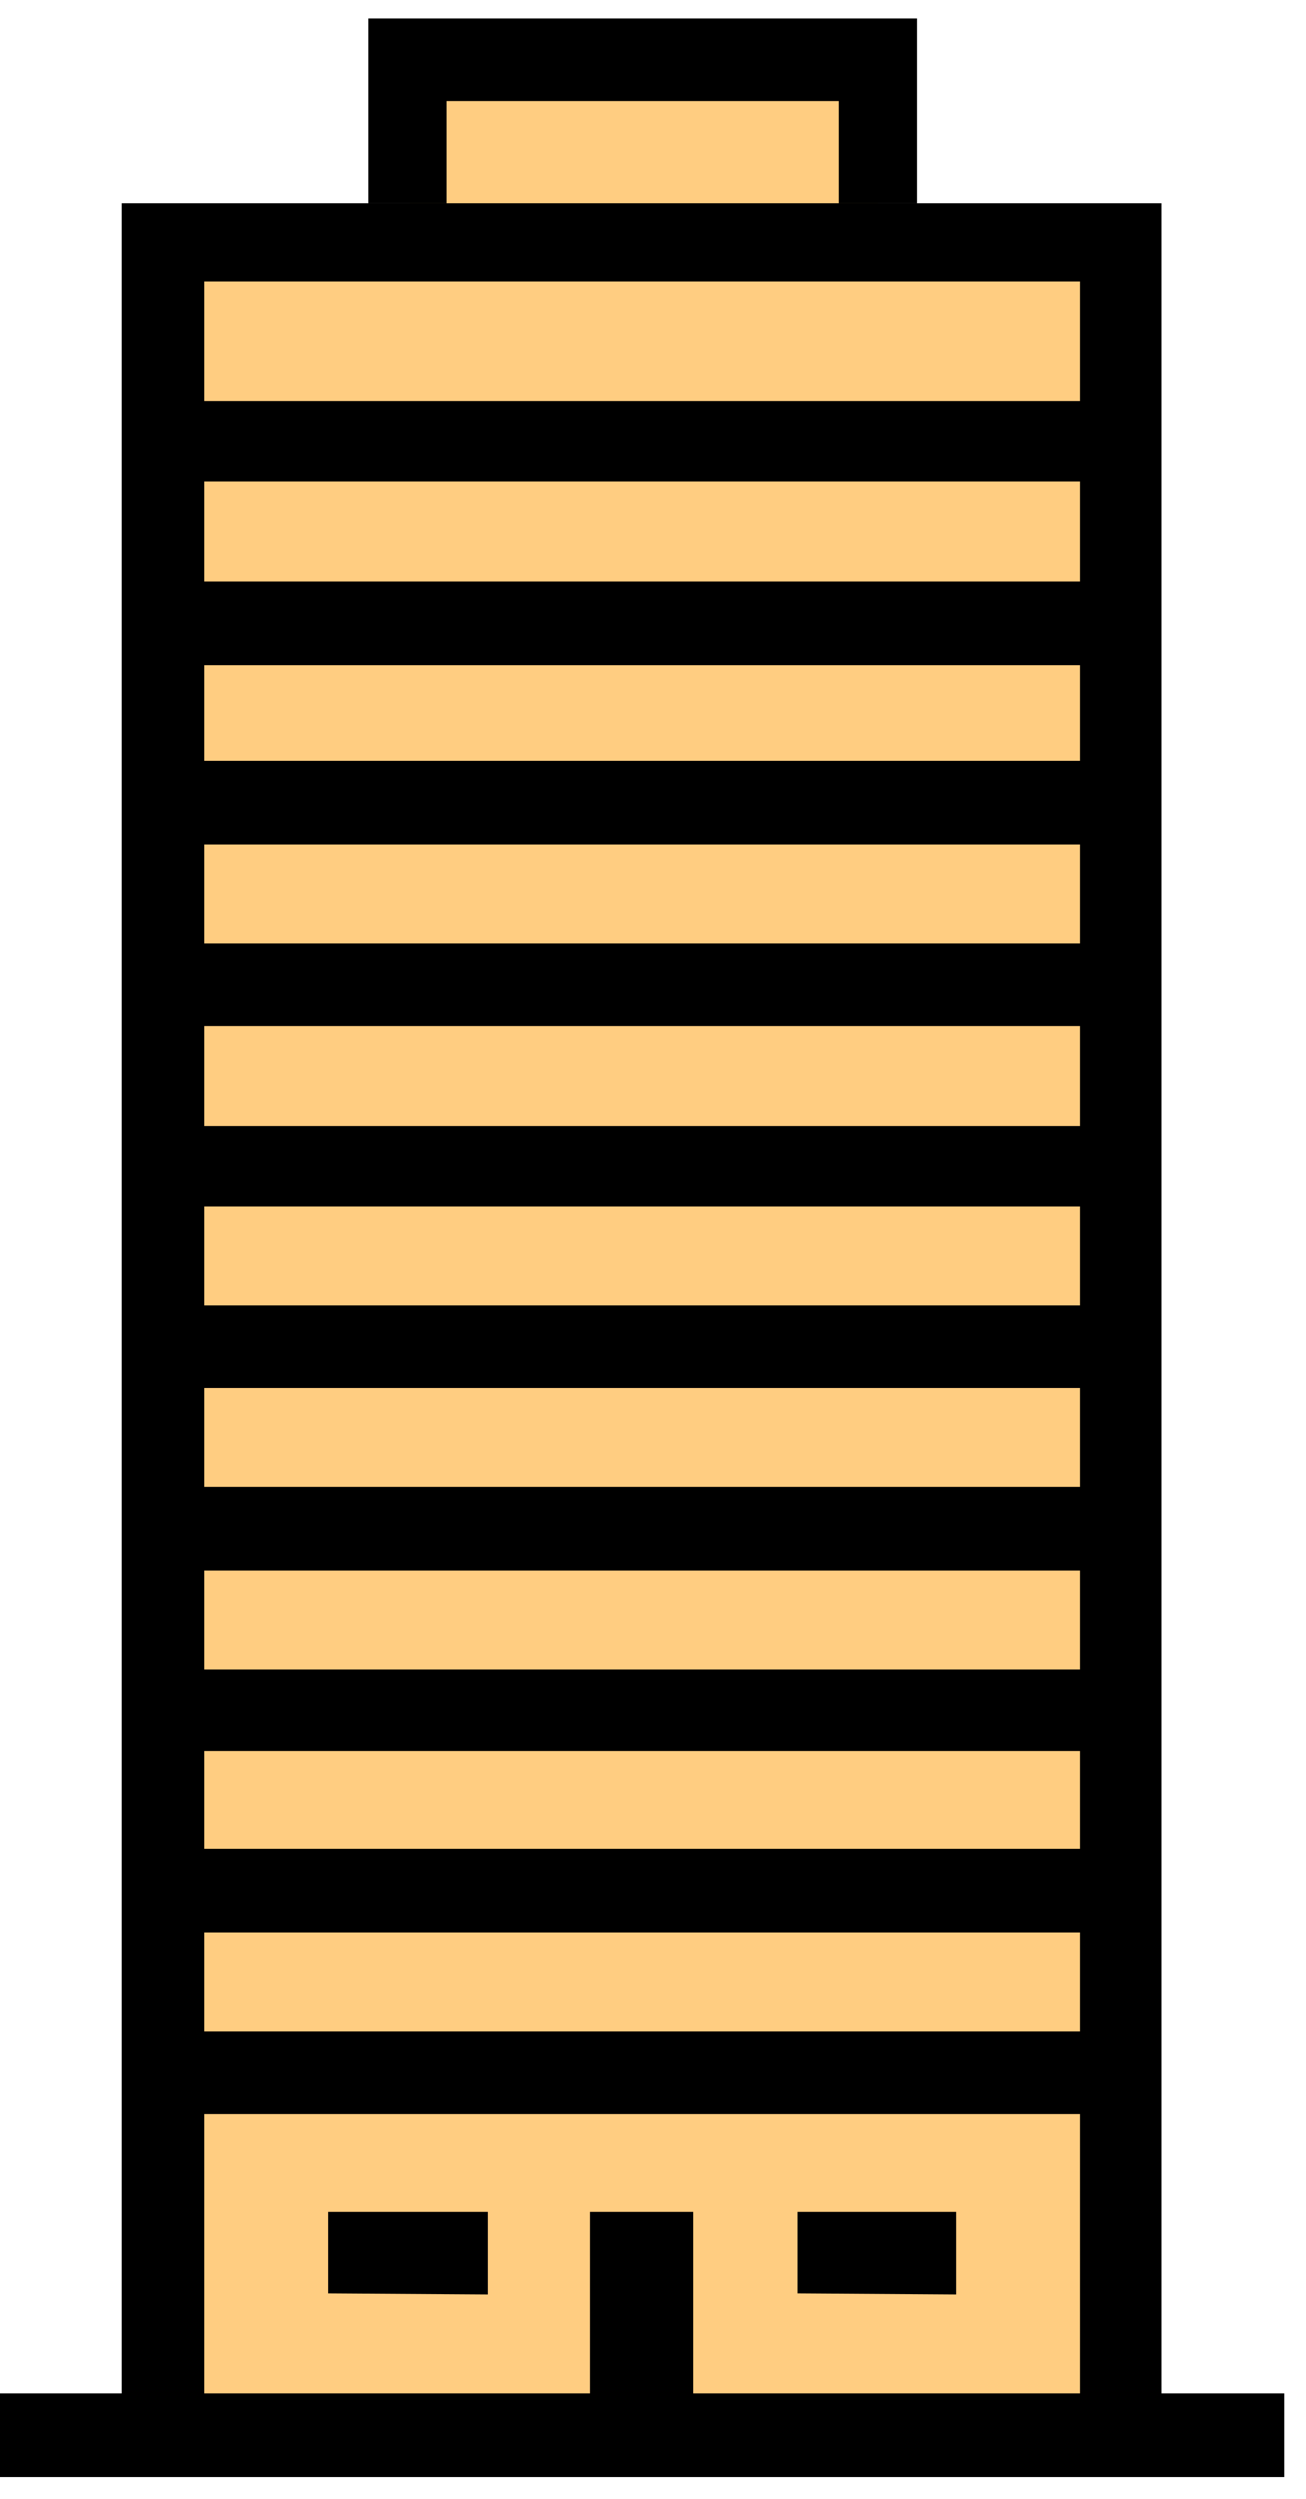
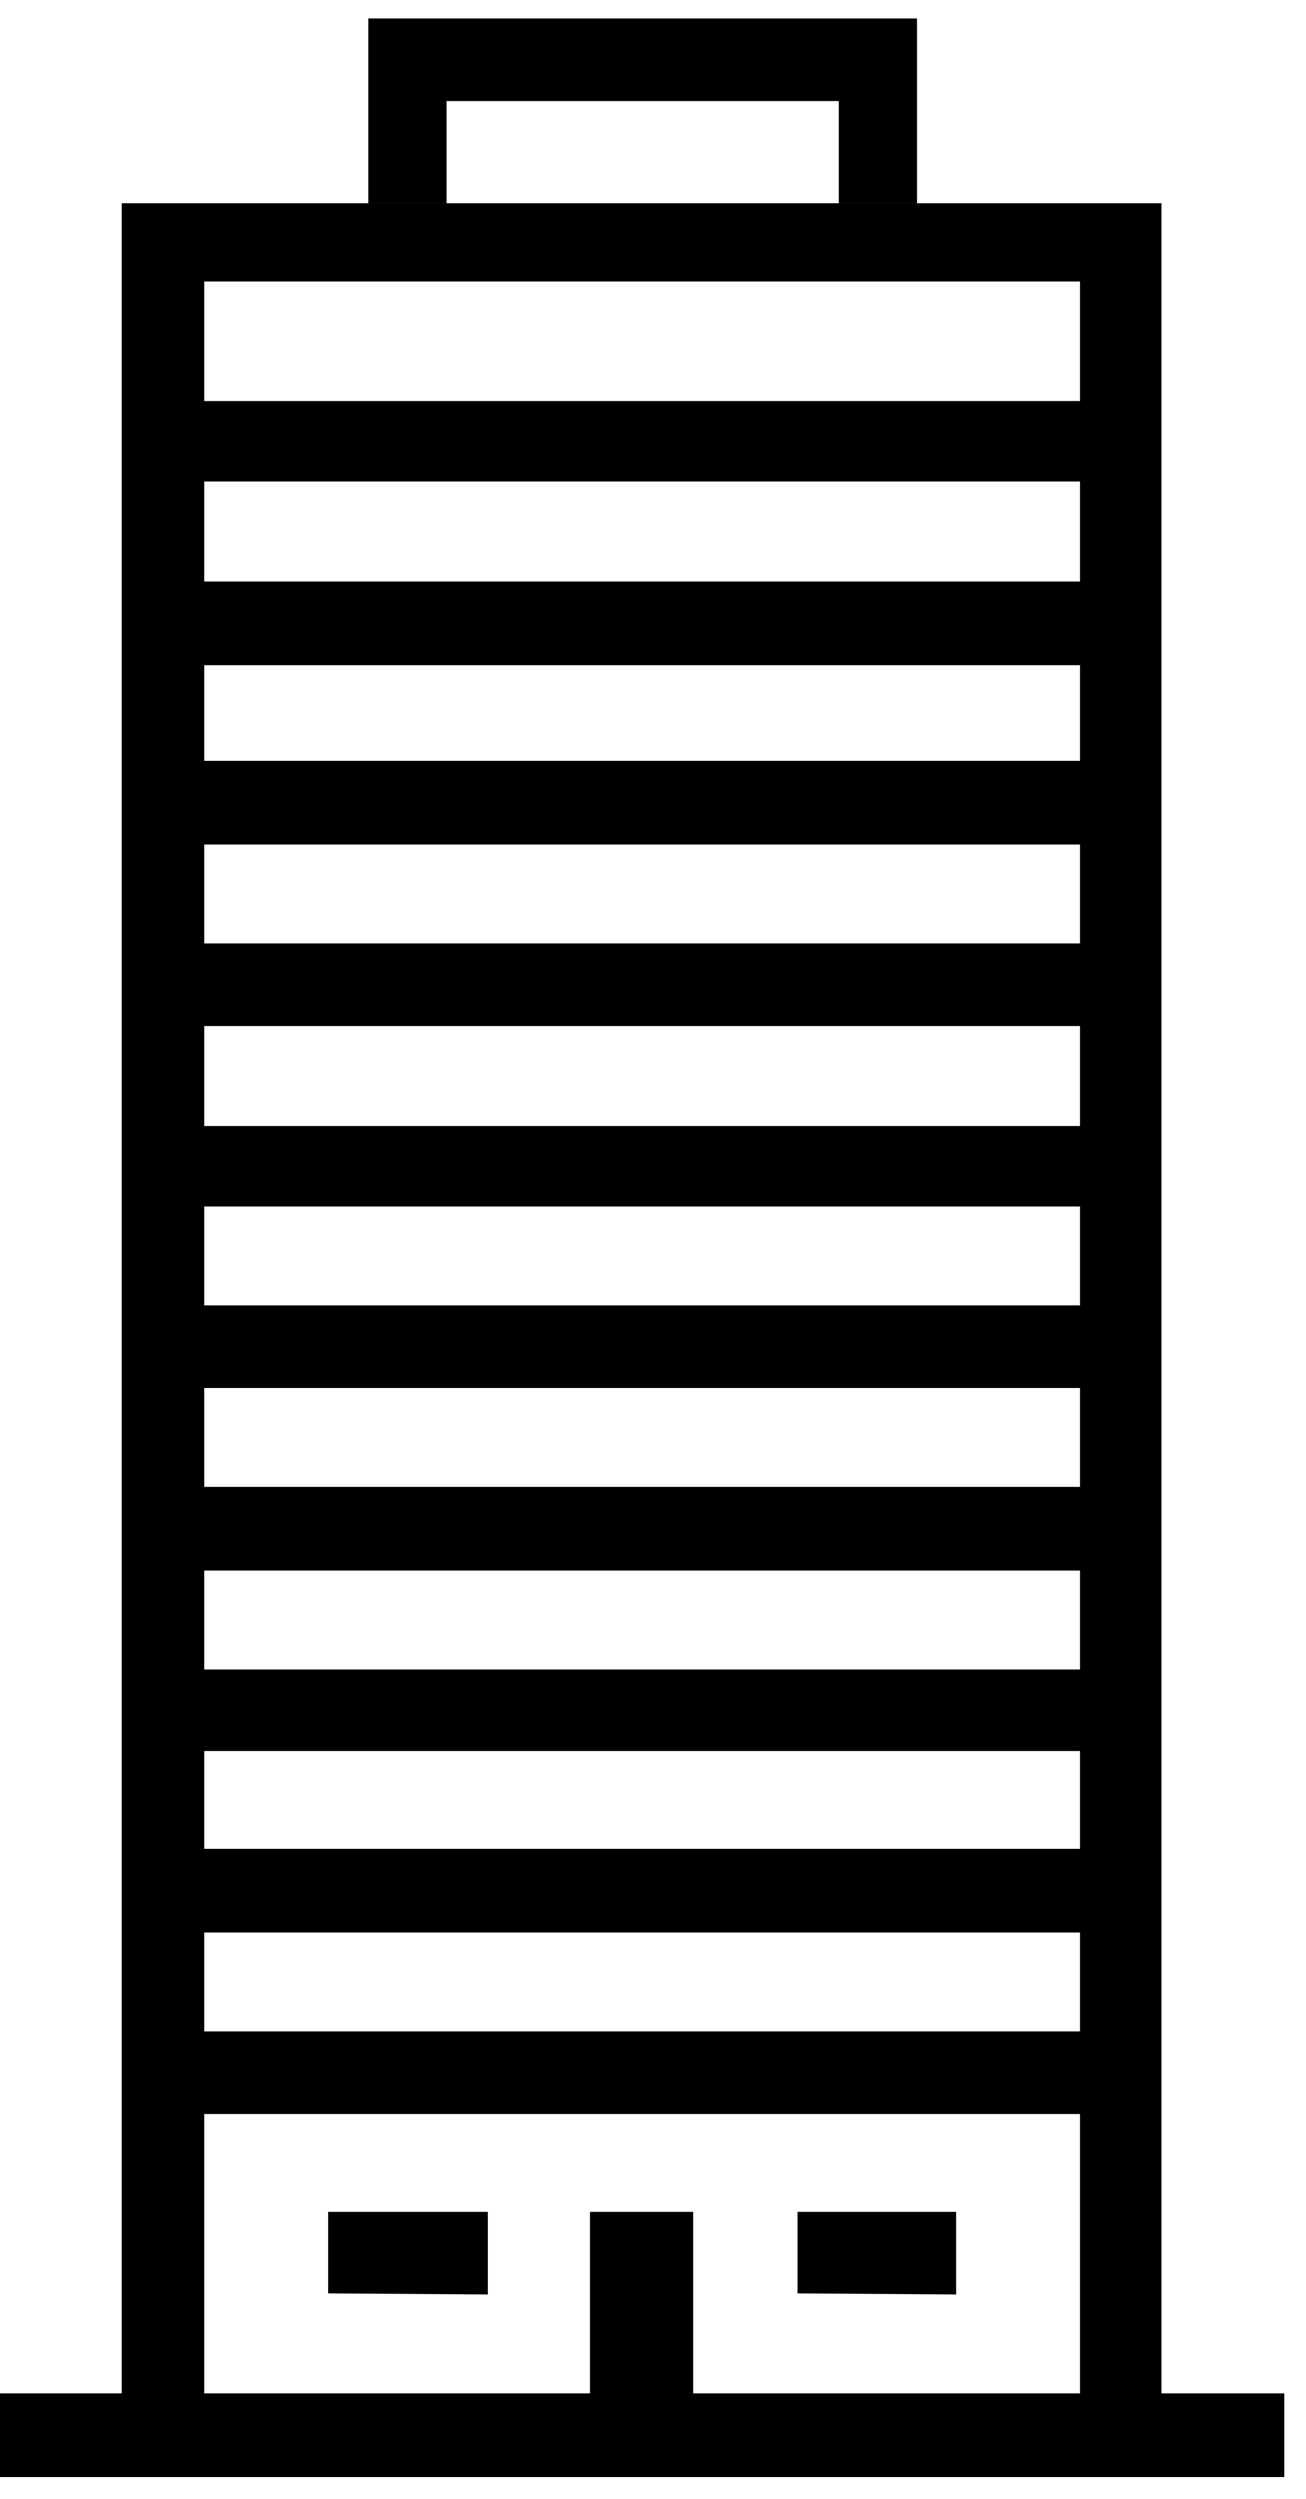
<svg xmlns="http://www.w3.org/2000/svg" fill-rule="evenodd" height="364.198" preserveAspectRatio="none" stroke-linecap="round" viewBox="0 0 1202 2299" width="190.416">
  <style>.pen1{stroke:none}.brush2{fill:#000}</style>
-   <path class="pen1" style="fill:#ffcd81" d="M148 2229V217h229V54h431v163h222v2012H148z" />
  <path class="pen1 brush2" d="M112 2202V187h957v2015h-75V259H188v1943h-76zm-112 0h1182v77H0v-77z" />
  <path class="pen1 brush2" d="M129 1869h921v76H129v-76zm0-168h921v77H129v-77zm0-165h921v75H129v-75zm0-168h921v77H129v-77zm0-167h921v76H129v-76zm0-165h921v74H129v-74zm0-168h921v76H129v-76zm0-168h921v77H129v-77zm0-165h921v77H129v-77zm0-166h921v74H129v-74zm173 1666h147v76l-147-1v-75zm432 0h146v76l-146-1v-75zm-191 186v-186h95v186h-95zM339 187V17h505v170h-72V93H411v94h-72z" />
</svg>